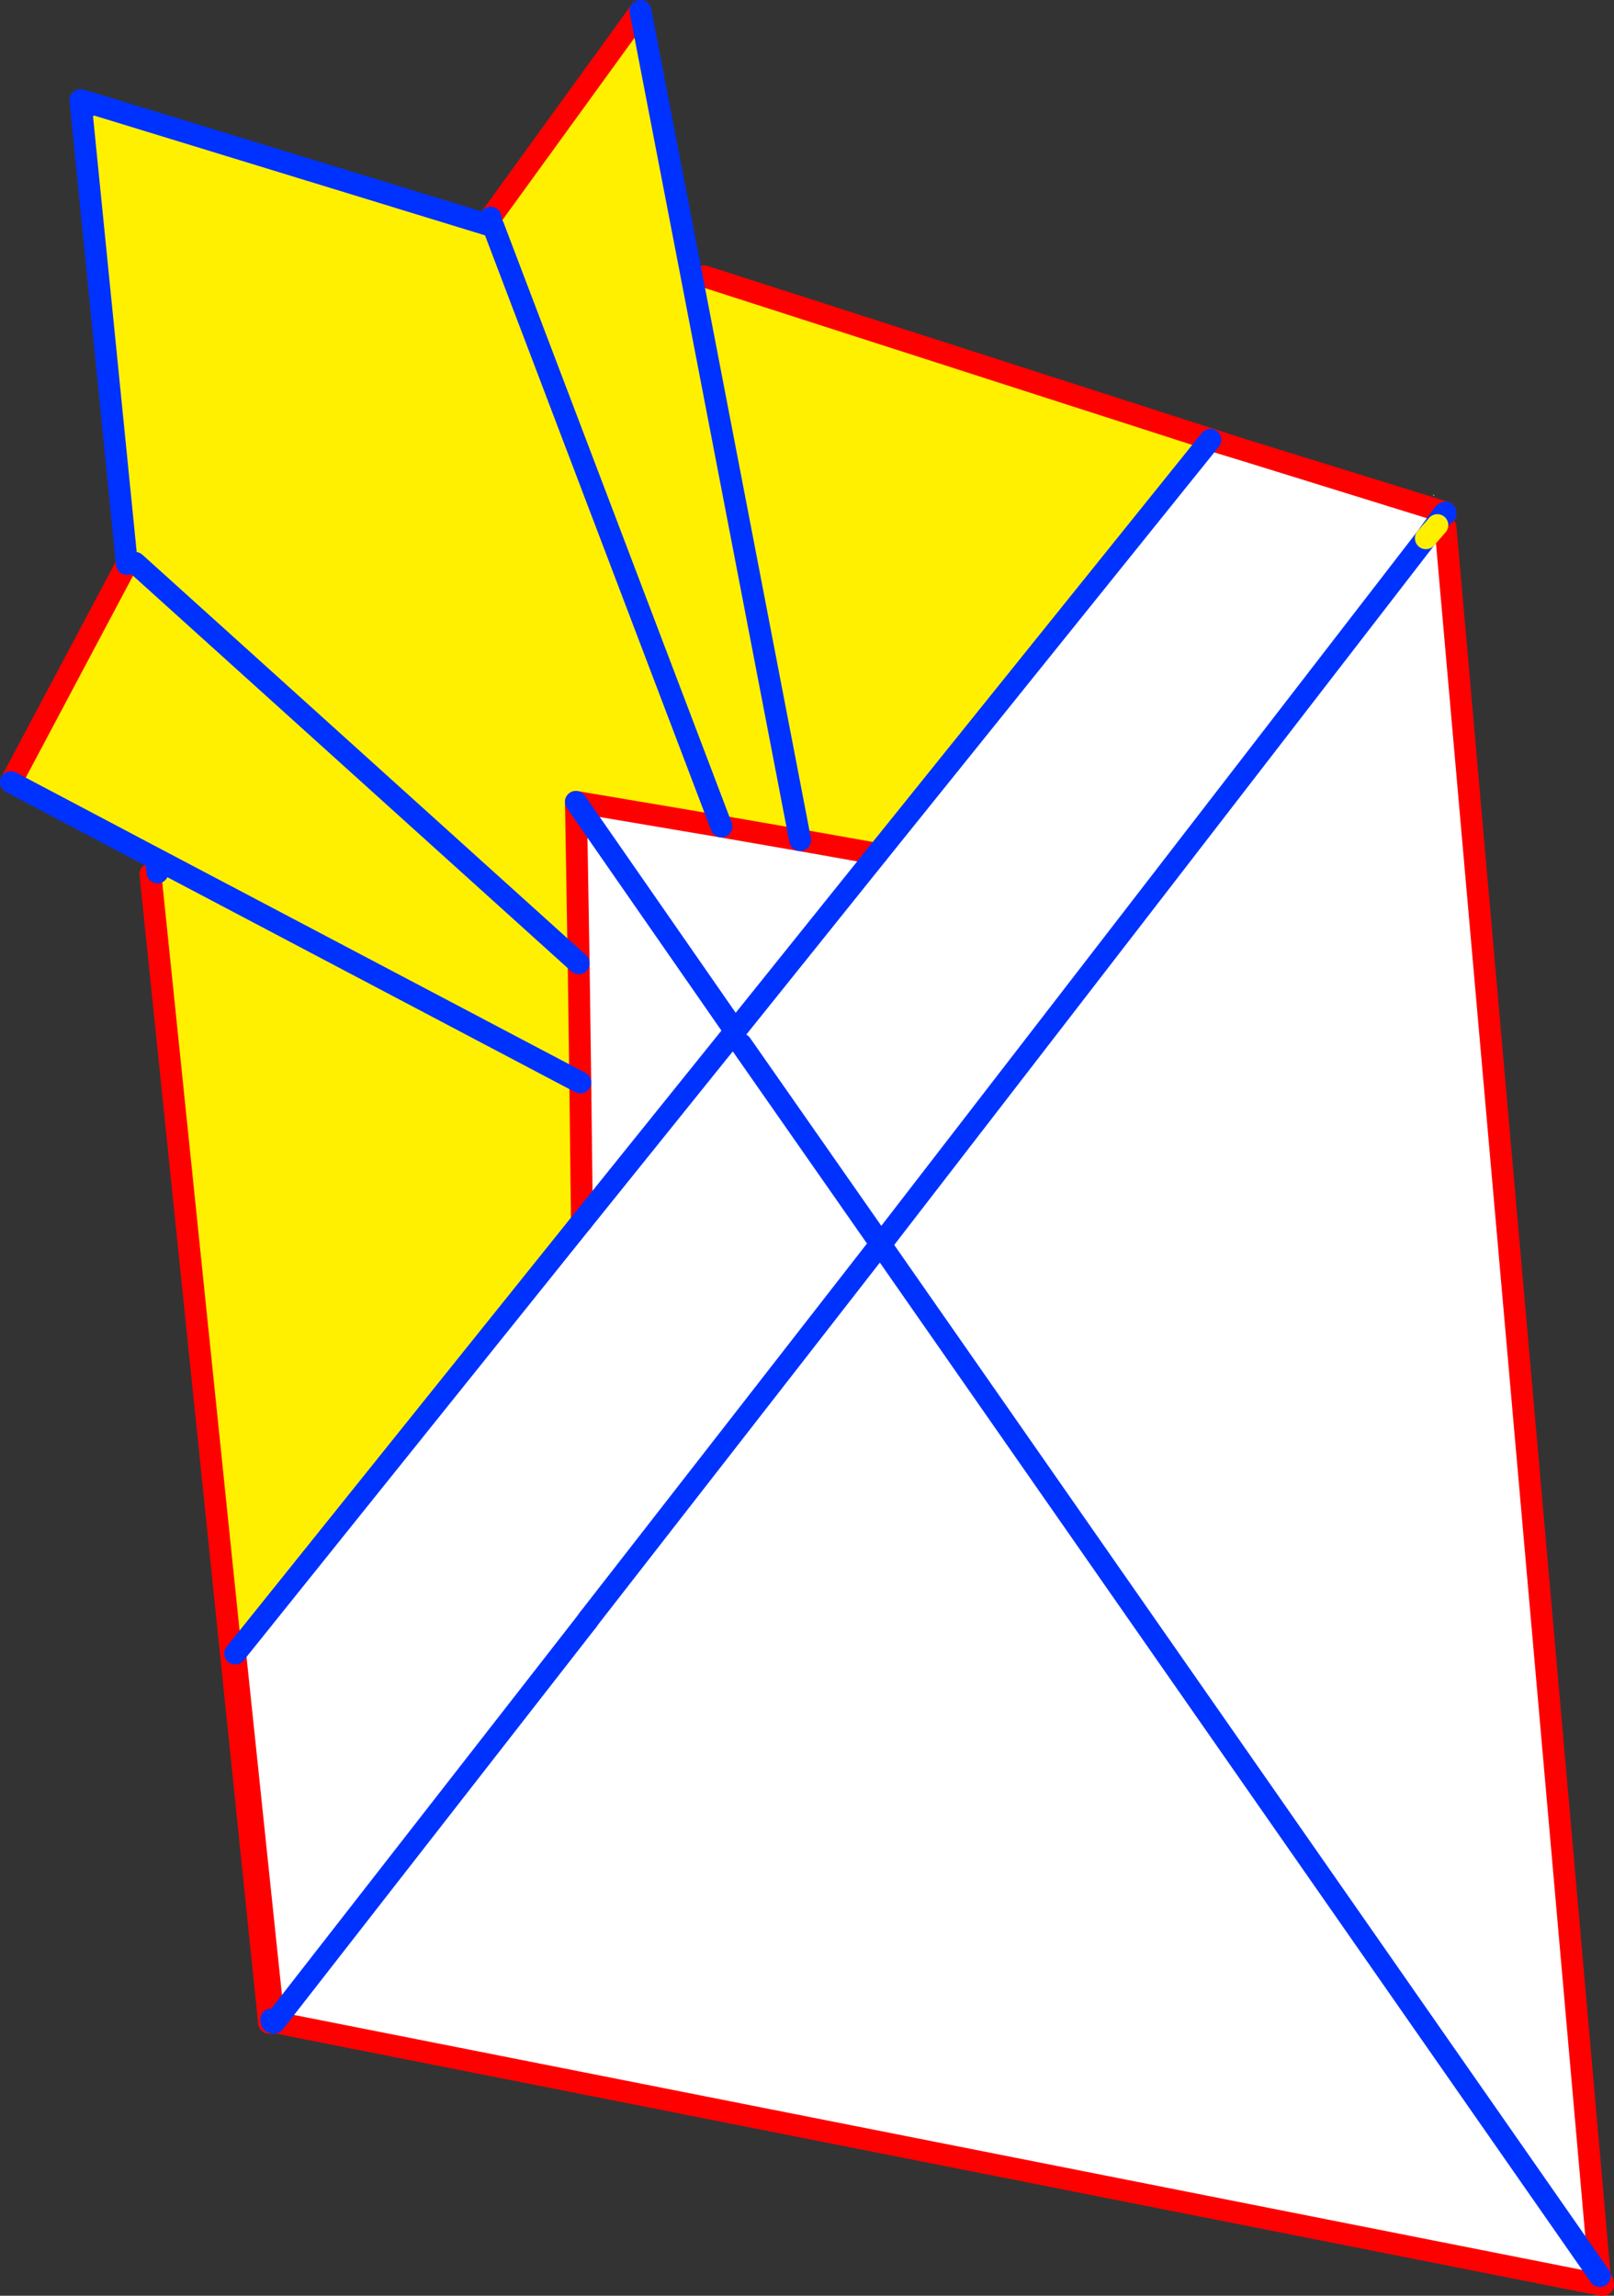
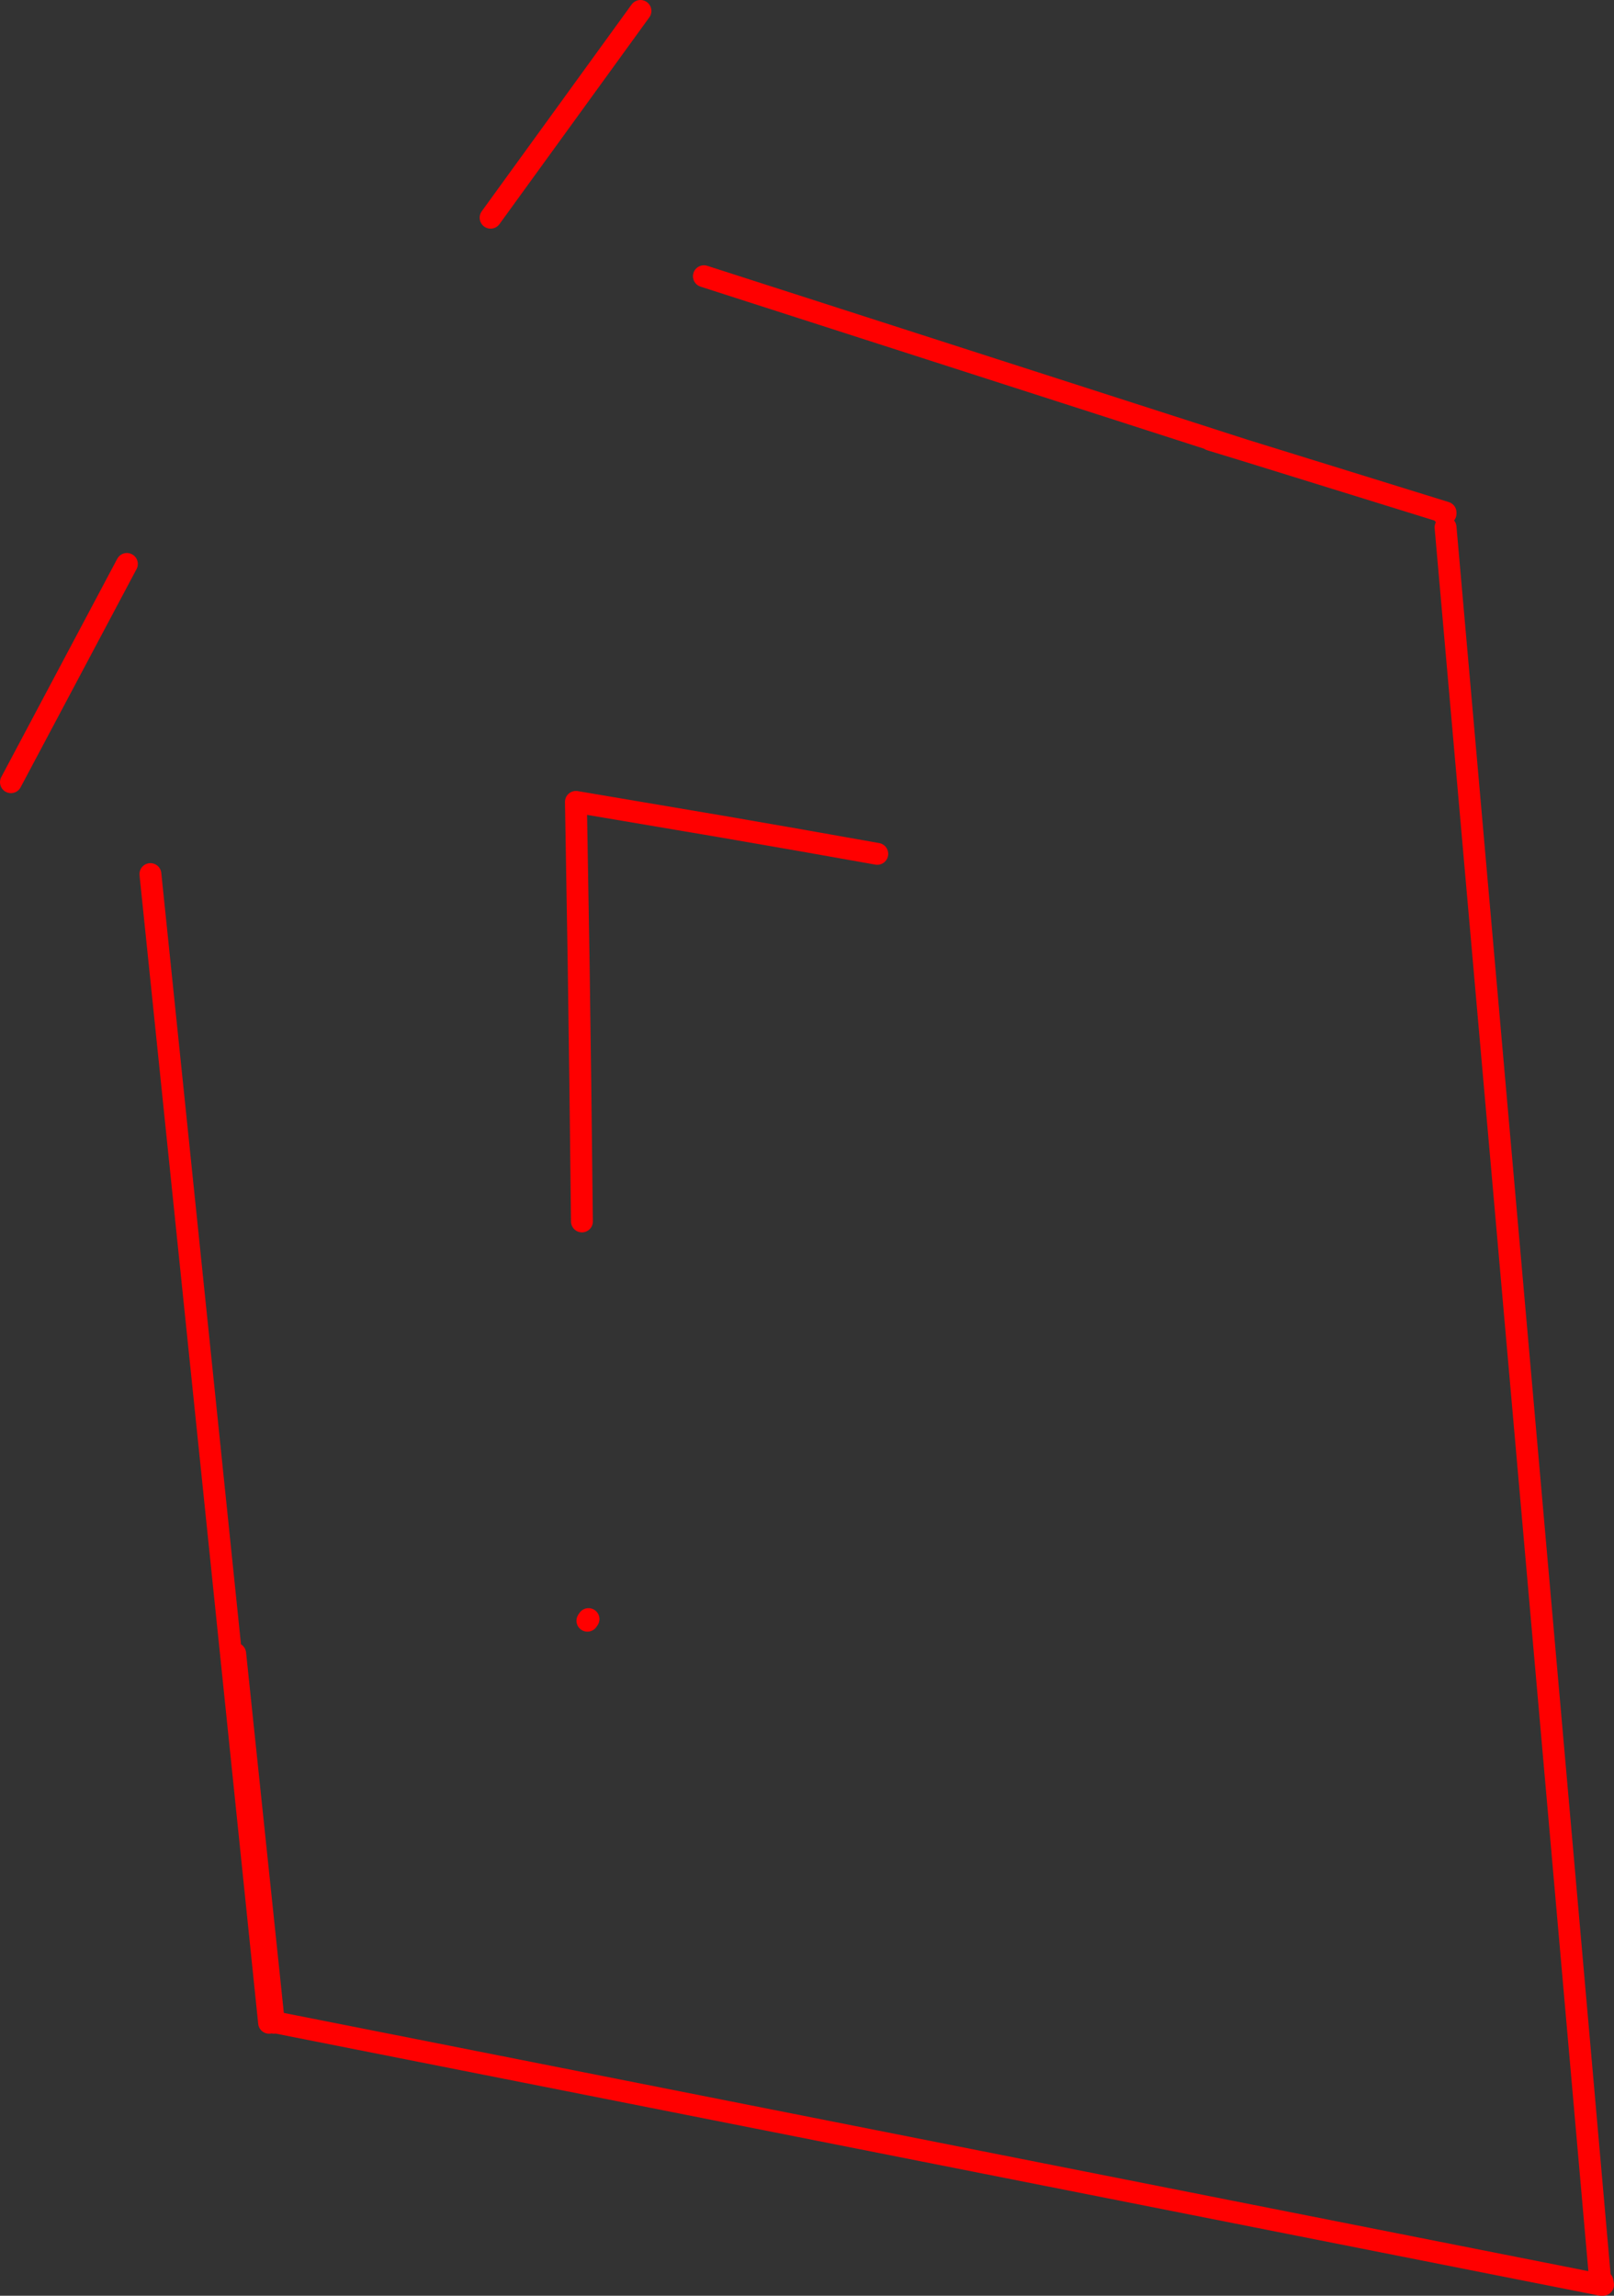
<svg xmlns="http://www.w3.org/2000/svg" height="209.85px" width="147.55px">
  <rect width="100%" height="100%" fill="#333333" stroke="none" />
  <g transform="matrix(1.0, 0.0, 0.0, 1.0, -281.35, -104.95)">
-     <path d="M344.55 130.05 L345.7 130.2 394.95 146.05 392.0 145.15 361.55 183.0 354.5 181.75 344.55 130.05 354.5 181.75 347.3 180.5 334.0 178.25 334.25 193.0 334.4 203.9 334.55 216.6 302.85 256.1 306.35 289.5 306.25 289.5 306.15 289.55 305.95 289.85 295.1 184.85 295.75 184.7 295.6 183.45 282.35 176.45 292.95 156.5 288.7 114.1 289.3 114.75 289.25 114.25 326.45 125.65 326.25 125.25 326.2 124.85 339.9 105.95 344.55 130.05 M413.35 152.0 L412.9 152.65 412.75 152.9 412.75 152.95 411.7 154.15 413.3 151.95 413.35 152.0 M412.45 150.15 L412.45 150.3 412.35 150.2 412.45 150.15 M334.4 203.9 L295.6 183.45 334.4 203.9 M326.45 125.65 L347.3 180.5 326.45 125.65 M293.7 156.4 L334.25 193.0 293.7 156.4" fill="#fff000" fill-rule="evenodd" stroke="none" />
-     <path d="M394.95 146.05 L413.5 151.8 413.4 151.85 413.4 151.9 413.3 151.95 411.7 154.15 412.75 152.95 412.75 152.9 412.9 152.65 413.35 152.85 413.5 153.15 427.6 313.0 427.7 313.8 306.45 289.8 335.05 253.1 306.45 289.8 306.4 289.85 306.4 289.8 306.2 289.8 306.15 289.55 306.25 289.5 306.35 289.5 302.85 256.1 334.55 216.6 334.4 203.9 334.25 193.0 334.0 178.25 347.3 180.5 354.5 181.75 361.55 183.0 392.0 145.15 394.95 146.05 M427.6 313.0 L361.95 218.85 361.95 218.6 411.7 154.15 361.95 218.6 361.95 218.85 427.6 313.0 M361.55 183.0 L348.55 199.2 334.0 178.25 348.55 199.2 361.55 183.0 M361.95 218.6 L361.85 218.65 349.1 200.4 361.85 218.65 361.95 218.6 M348.55 199.2 L334.55 216.6 348.55 199.2 M335.05 253.1 L335.15 252.95 335.05 253.1 M335.15 252.95 L361.85 218.65 335.15 252.95 M289.3 114.75 L288.9 114.2 288.9 114.15 289.25 114.25 289.3 114.75 M306.35 289.5 L306.4 289.8 306.35 289.5" fill="#ffffff" fill-rule="evenodd" stroke="none" />
    <path d="M345.7 130.2 L394.95 146.05 413.5 151.8 M413.5 153.15 L427.6 313.0 M427.7 313.8 L427.75 313.8 427.75 313.45 427.85 313.5 427.9 313.8 427.75 313.8 M392.0 145.15 L394.95 146.05 M354.5 181.75 L361.55 183.0 M413.3 151.95 L413.35 152.0 M413.4 151.9 L413.5 151.9 M354.5 181.75 L347.3 180.5 334.0 178.25 334.25 193.0 334.4 203.9 334.55 216.6 M335.15 252.95 L335.05 253.1 M306.45 289.8 L427.7 313.8 M326.2 124.85 L339.9 105.95 M282.35 176.45 L292.95 156.5 M295.1 184.85 L305.95 289.85 M306.35 289.5 L302.85 256.1 M306.4 289.85 L306.4 289.8 306.2 289.8 M306.4 289.8 L306.35 289.5" fill="none" stroke="#ff0000" stroke-linecap="round" stroke-linejoin="round" stroke-width="2.0" />
-     <path d="M413.5 151.8 L413.4 151.85 413.5 151.9 413.35 152.0 M339.9 105.95 L344.55 130.05 354.5 181.75 M361.55 183.0 L392.0 145.15 M413.4 151.9 L413.3 151.95 411.7 154.15 361.95 218.6 361.95 218.85 427.6 313.0 M413.4 151.85 L413.4 151.9 M334.0 178.25 L348.55 199.2 361.55 183.0 M334.55 216.6 L348.55 199.2 M349.1 200.4 L361.85 218.65 361.95 218.6 M335.05 253.1 L306.45 289.8 306.4 289.85 M361.85 218.65 L335.15 252.95 M289.3 114.75 L288.9 114.2 M288.9 114.15 L289.25 114.25 326.45 125.65 326.25 125.25 326.2 124.85 M295.75 184.7 L295.6 183.45 282.35 176.45 M292.95 156.5 L288.7 114.1 M302.85 256.1 L334.55 216.6 M306.2 289.8 L306.15 289.55 M334.25 193.0 L293.7 156.4 M347.3 180.5 L326.45 125.65 M295.6 183.45 L334.4 203.9" fill="none" stroke="#0032ff" stroke-linecap="round" stroke-linejoin="round" stroke-width="2.0" />
-     <path d="M412.75 152.95 L411.7 154.15" fill="none" stroke="#fff000" stroke-linecap="round" stroke-linejoin="round" stroke-width="2.0" />
  </g>
</svg>